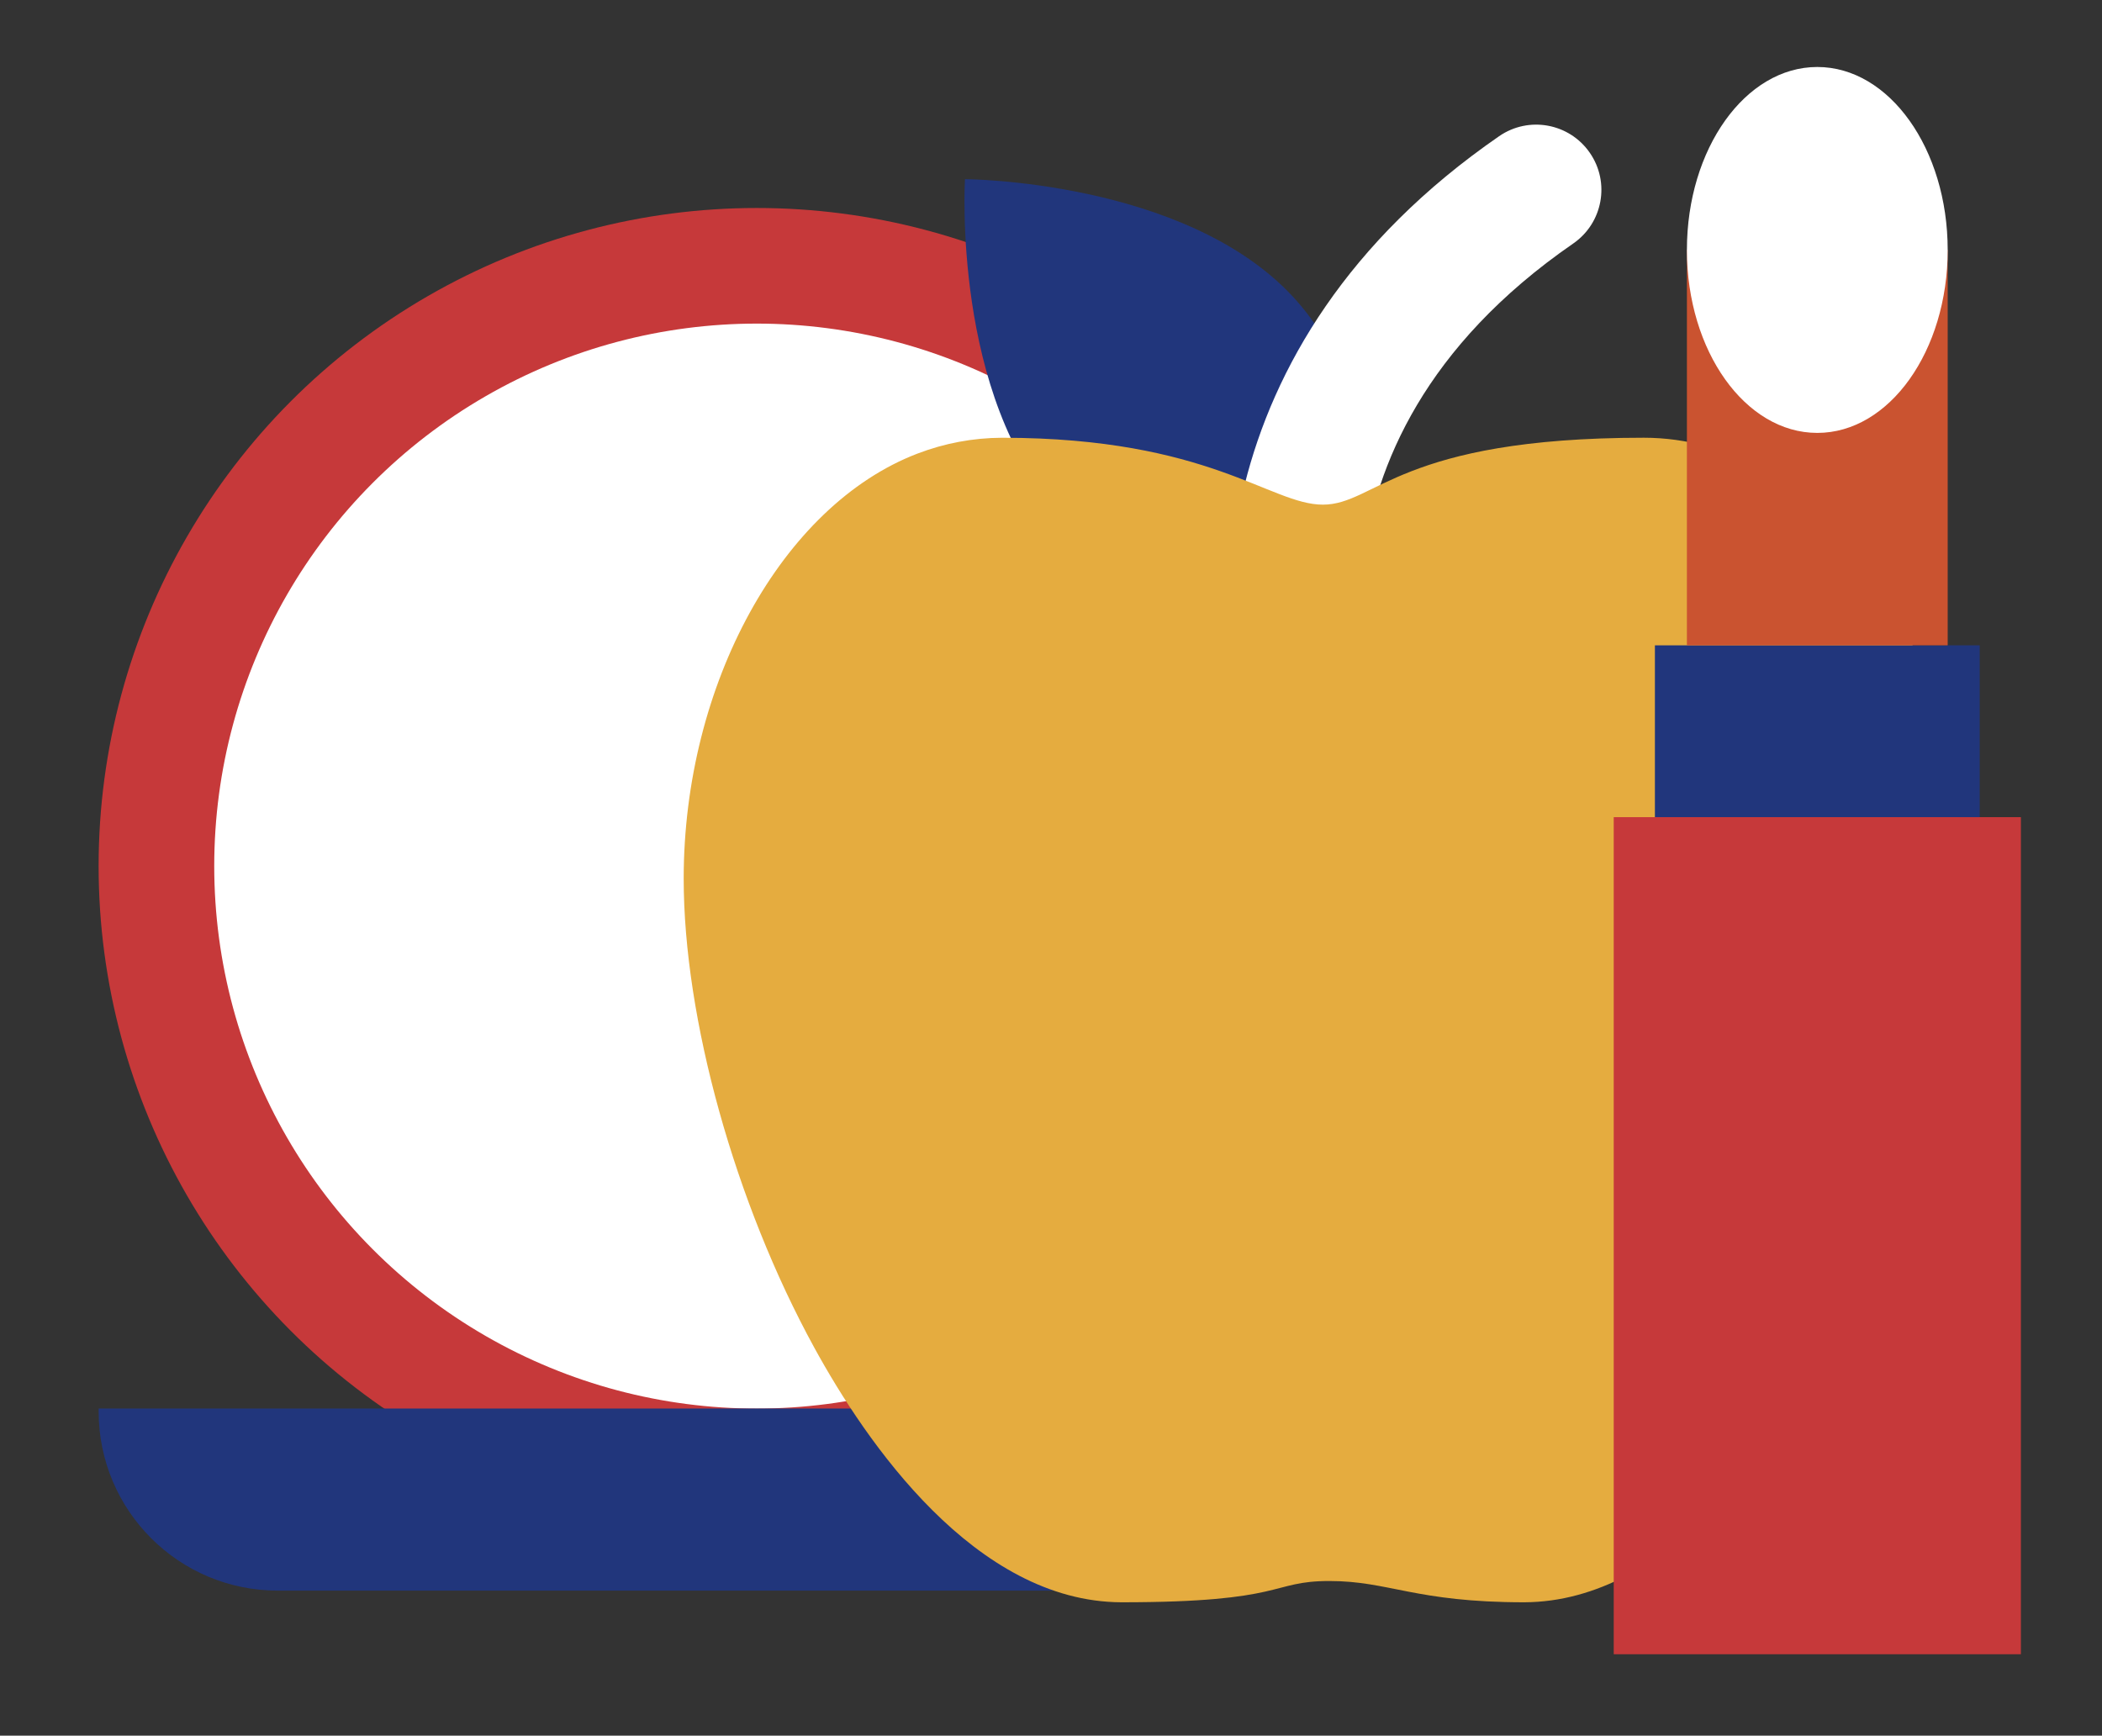
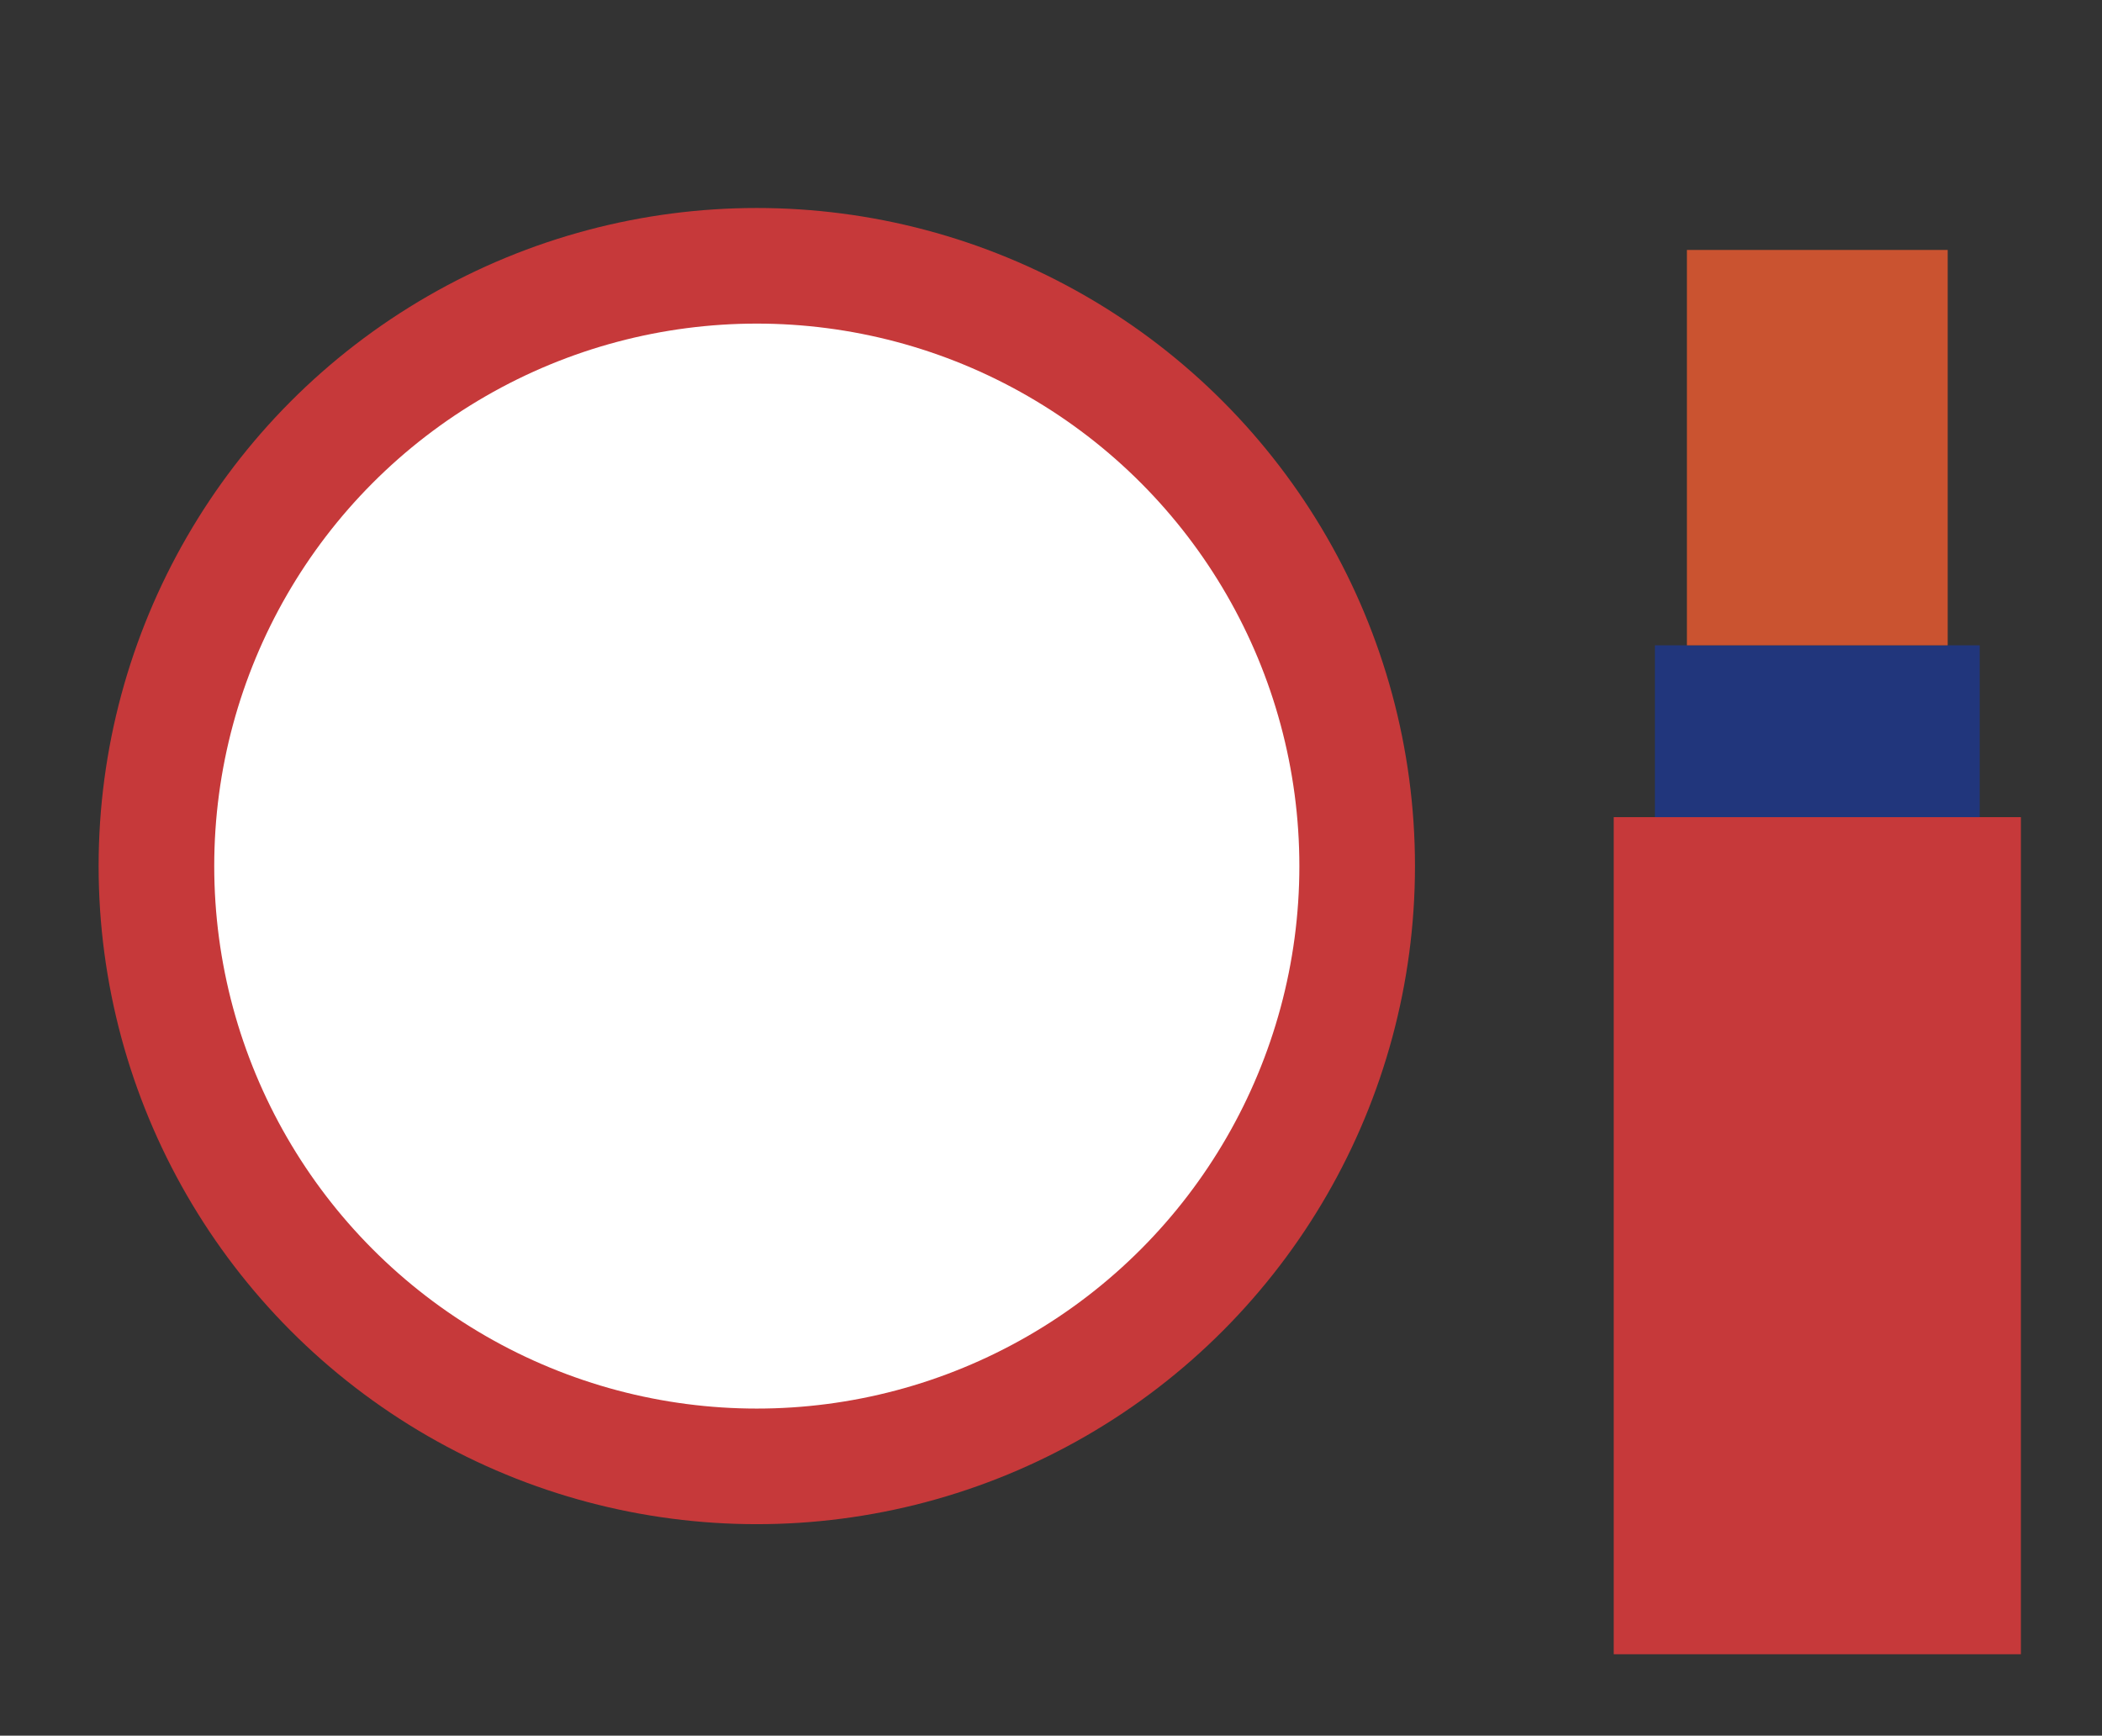
<svg xmlns="http://www.w3.org/2000/svg" version="1.1" id="Capa_1" x="0px" y="0px" width="91.485px" height="75.553px" viewBox="0 0 91.485 75.553" enable-background="new 0 0 91.485 75.553" xml:space="preserve">
  <rect x="0" y="0" width="91.485" height="75.553" fill="#333333" stroke="none" />
  <g>
    <g>
      <circle fill="#C6393A" cx="32.938" cy="37.7" r="28.646" />
      <circle fill="#FFFFFF" cx="32.938" cy="37.7" r="23.614" />
-       <path fill="#21367C" d="M61.582,61.312v0.132c0,4.304-3.489,7.794-7.793,7.794H12.087c-4.305,0-7.793-3.49-7.793-7.794v-0.132    H61.582z" />
    </g>
    <g>
-       <path fill="#21367C" d="M41.998,7.799c0,0-0.569,9.487,4.154,14.525c4.729,5.041,13.592,4.394,13.592,4.394    s1.215-8.806-3.511-13.845C51.506,7.834,41.998,7.799,41.998,7.799z" />
      <g>
-         <path fill="#FFFFFF" d="M56.946,35.421c-1.022-0.117-1.946-0.788-2.336-1.815C52.496,28.032,52,15.073,65.246,5.929     c1.292-0.893,3.059-0.566,3.948,0.723c0.892,1.29,0.567,3.057-0.723,3.948c-12.938,8.931-8.599,20.874-8.554,20.994     c0.555,1.466-0.182,3.104-1.648,3.66C57.833,35.42,57.38,35.471,56.946,35.421z" />
-       </g>
-       <path fill="#E5AC3F" d="M81.388,24.816c-2.607-3.715-6.104-5.762-9.844-5.762c-10.635,0-11.67,2.913-13.969,2.913    c-2.296,0-4.933-2.904-13.932-2.912c-0.003,0-0.008,0-0.011,0c-0.007,0-0.015,0-0.022,0c-1.262,0.005-2.501,0.238-3.686,0.692v0    c-5.893,2.26-10.168,10.04-10.168,18.499c0,6.094,2.229,14.105,5.681,20.41c2.262,4.134,7.005,11.063,13.366,11.09    c7.214,0,6.446-0.926,9.055-0.926s3.723,0.926,8.486,0.926c6.363-0.026,11.106-6.956,13.368-11.09    c3.452-6.305,5.681-14.316,5.681-20.41C85.394,33.342,83.933,28.447,81.388,24.816z" />
+         </g>
    </g>
    <g>
      <rect x="70.234" y="35.57" fill="#C6393A" width="17.721" height="36.438" />
      <rect x="72.026" y="28.091" fill="#21367C" width="14.137" height="7.479" />
      <rect x="73.419" y="10.88" fill="#CA5330" width="11.35" height="17.21" />
-       <ellipse fill="#FFFFFF" cx="79.094" cy="10.88" rx="5.675" ry="7.964" />
    </g>
  </g>
</svg>